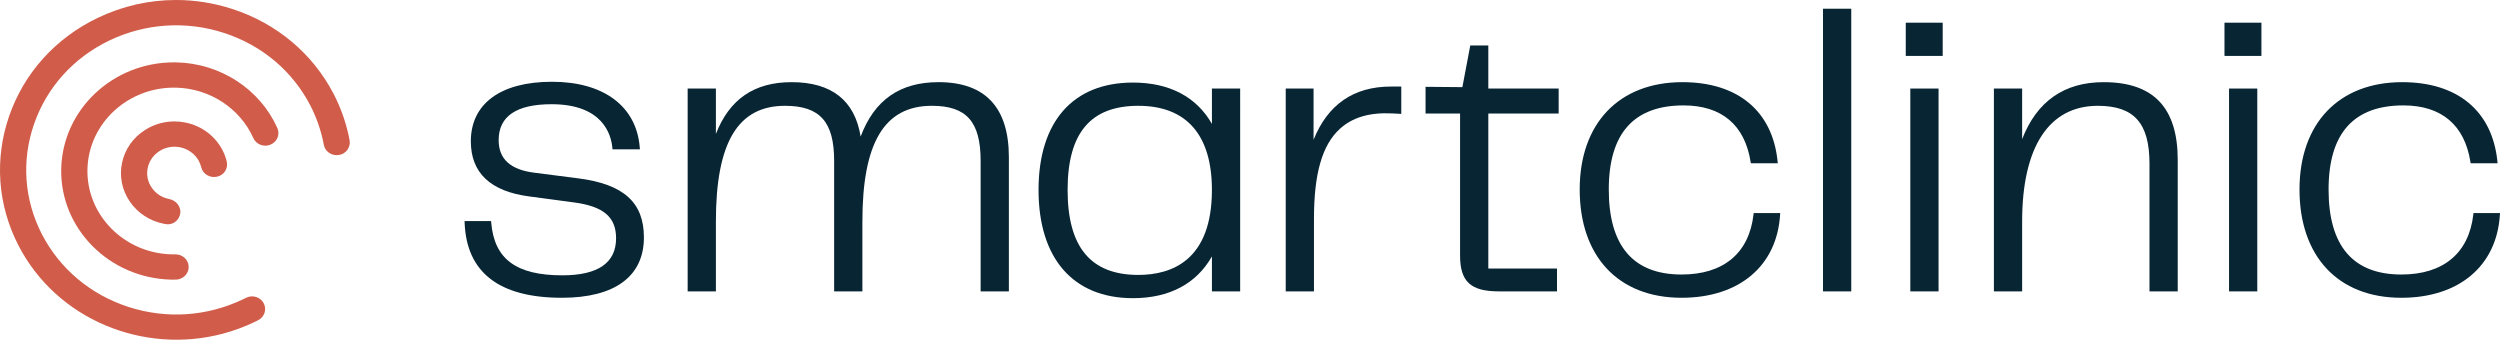
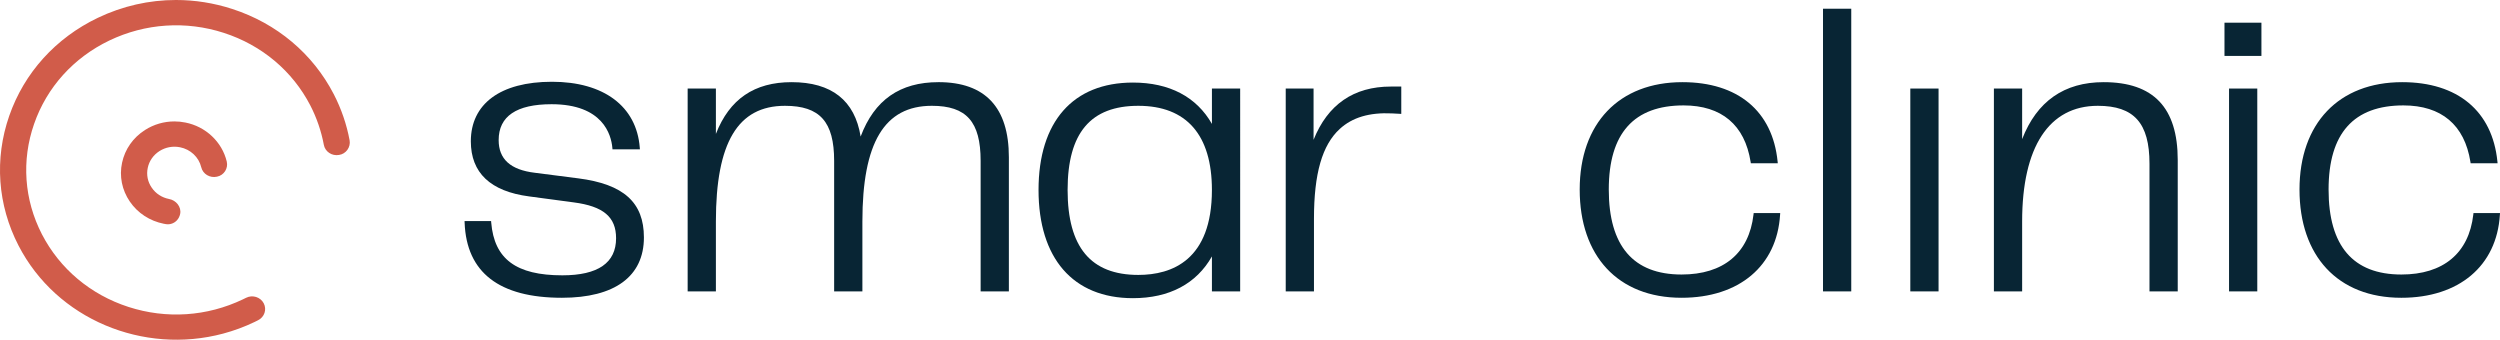
<svg xmlns="http://www.w3.org/2000/svg" id="Capa_2" data-name="Capa 2" viewBox="0 0 3917.68 532.36">
  <defs>
    <style>      .cls-1 {        fill: #082534;      }      .cls-2 {        fill: #d15c4a;      }    </style>
  </defs>
  <g id="Capa_1-2" data-name="Capa 1">
    <path class="cls-2" d="M349.8,522.75c16.67-4.47,33.2-10.52,49.23-18.23l5.35-2.67c10.09-4.97,14.02-16.91,8.86-26.66-5.19-9.73-17.58-13.62-27.69-8.49l-4.89,2.4c-56.24,26.9-119.85,31.14-179.37,11.88-59.46-19.27-107.57-59.72-135.59-113.84-27.9-54.2-32.26-115.62-12.25-172.98,19.88-57.36,61.9-103.81,117.99-130.73,56.26-26.91,119.92-31.16,179.37-11.91,59.45,19.25,107.59,59.73,135.59,113.9,9.98,19.45,17.06,40.11,21.04,61.39,1.93,10.8,12.6,17.98,23.79,16.01,10.96-1.52,18.6-12.19,16.63-22.96-4.63-24.95-12.97-49.25-24.73-72.09-32.84-63.62-89.36-111.15-159.26-133.76-28.87-9.38-58.57-14.02-88.12-14.02-41.98,0-83.8,9.41-122.54,27.98C87.21,59.59,37.94,114.13,14.48,181.53c-23.44,67.41-18.31,139.58,14.51,203.21,59.78,115.93,195.93,171.42,320.81,138.01" />
-     <path class="cls-2" d="M268.69,438.23c2.34.02,4.63.05,6.96-.05,1.71,0,3.41-.26,4.96-.71,8.9-2.37,15.22-10.3,15.04-19.58-.28-10.91-9.68-19.55-21.03-19.28-1.82.05-3.48.06-5.09,0-74.73-1.57-134.16-61.48-132.49-133.49,1.71-72.07,63.88-129.29,138.54-127.76,52.79,1.1,100.41,32.1,121.41,78.97,4.44,10.03,16.53,14.71,26.93,10.32,10.43-4.28,15.23-15.98,10.72-25.99-27.27-61.05-89.41-101.44-158.19-102.91-1.3-.03-2.63-.03-4.01-.03-95.54,0-174.26,73.91-176.49,166.52-2.16,93.85,75.3,171.88,172.74,173.99" />
    <path class="cls-2" d="M256.64,350.63l2.81.51c3.03.54,5.97.4,8.65-.34,7.24-1.92,12.72-7.93,14.27-15.75,2.06-10.75-6.33-21.26-17.45-23.22-11.3-2.23-20.94-8.52-27.19-17.8-6.36-9.21-8.51-20.26-6.17-31.07,2.27-10.81,8.84-20.14,18.36-26.22,9.6-6.08,21.05-8.2,32.24-5.96,16.36,3.22,29.43,15.49,33.21,31.28,2.49,10.65,13.57,17.29,24.63,14.82,11.11-2.16,17.92-13.11,15.34-23.78-7.42-30.74-32.86-54.8-64.91-61.1-5.71-1.15-11.42-1.72-17.1-1.72-16.28,0-32.13,4.56-45.99,13.39-18.78,11.91-31.54,30.15-36.05,51.33-4.56,21.15-.17,42.78,12.15,60.86,12.32,18.04,31.2,30.41,53.21,34.79" />
    <path class="cls-1" d="M906.22,279.49l-68.11-8.75c-38.13-4.6-56.67-21.35-56.67-51.22,0-37.3,27.9-56.21,82.92-56.21,80.45,0,93.41,47.77,95.25,68.31l.21,2.36h42.95l-.21-2.77c-4.99-64.54-56.41-103.08-137.55-103.08s-127.18,34.86-127.18,93.27c0,49.35,30.67,78.4,91.14,86.36l70.05,9.38c46.55,6.07,66.42,22.88,66.42,56.23,0,38.53-28.33,58.08-84.22,58.08-72.35,0-106.72-25.5-111.45-82.68l-.2-2.38h-41.57l.1,2.68c2.94,78.01,54.25,117.56,152.47,117.56,82.86,0,128.49-33.57,128.49-94.52,0-54.91-31.72-83.47-102.84-92.62" />
    <path class="cls-1" d="M1470.66,128.75c-60.47,0-100.48,27.93-121.98,85.26-9.11-56.59-45.46-85.26-108.23-85.26-58.38,0-97.31,26.57-118.59,81.11v-71.1h-44.26v317.87h44.26v-109.53c0-123.68,34.39-181.29,108.21-181.29,54.75,0,77.09,24.98,77.09,86.22v204.59h44.27v-109.53c0-123.68,34.59-181.29,108.85-181.29,54.29,0,76.44,24.98,76.44,86.22v204.59h44.26v-210.22c0-78.08-37.12-117.66-110.32-117.66" />
    <path class="cls-1" d="M1783.82,165.81c75.46,0,115.34,45.6,115.34,131.88,0,110.04-62.72,133.13-115.34,133.13-74.56,0-110.8-43.54-110.8-133.13s36.24-131.88,110.8-131.88M1899.17,194.18c-24.15-42.45-66.69-64.8-123.77-64.8-94.02,0-147.94,61.34-147.94,168.31s53.92,169.57,147.94,169.57c56.92,0,99.47-22.56,123.77-65.42v54.78h44.26V138.75h-44.26v55.43Z" />
    <path class="cls-1" d="M2058.45,219.11v-80.35h-43.62v317.87h44.26v-113.9c0-70.66,12.83-115.34,40.36-140.63,19.71-18.1,46.46-26.09,81.97-24.39l14.49.77v-42.84h-16.29c-58.28,0-98.98,28.07-121.18,83.48" />
-     <path class="cls-1" d="M2332.29,71.21h-28.26l-12.38,65.35-57.7-.5v41.83h54.08v222.36c0,41.1,16.54,56.37,61.03,56.37h90.87v-35.81h-107.64v-242.92h110.24v-39.14h-110.24v-67.54Z" />
    <path class="cls-1" d="M2747.88,336.18c-6.99,60.63-47.04,94.01-112.76,94.01-75.68,0-114.05-44.79-114.05-133.13s39.46-131.88,117.29-131.88c59.5,0,95.81,30.6,104.99,88.49l.35,2.19h42.22l-.28-2.83c-7.9-78.99-62.3-124.29-149.22-124.29-99.24,0-160.91,64.5-160.91,168.31s59.66,169.57,159.61,169.57c90.27,0,149.44-49.82,154.41-130.01l.18-2.74h-41.56l-.27,2.3Z" />
    <rect class="cls-1" x="2856.78" y="13.67" width="44.27" height="442.96" />
-     <rect class="cls-1" x="2986.46" y="35.56" width="57.89" height="52.07" />
    <rect class="cls-1" x="2993.6" y="138.76" width="44.26" height="317.87" />
    <path class="cls-1" d="M3296.51,128.75c-61.78,0-104.66,30.02-127.67,89.28v-79.27h-44.26v317.87h44.26v-109.53c0-116.91,42.12-181.29,118.58-181.29,56.77,0,80.98,27.1,80.98,90.61v200.21h44.27v-205.84c0-82.12-38-122.04-116.16-122.04" />
    <rect class="cls-1" x="3485.93" y="35.56" width="57.89" height="52.07" />
    <rect class="cls-1" x="3493.07" y="138.76" width="44.26" height="317.87" />
    <path class="cls-1" d="M3876.12,333.88l-.26,2.3c-6.99,60.63-47.04,94.01-112.77,94.01-75.68,0-114.05-44.79-114.05-133.13s39.47-131.88,117.3-131.88c59.5,0,95.81,30.6,104.99,88.49l.34,2.19h42.22l-.28-2.83c-7.9-78.99-62.29-124.29-149.22-124.29-99.24,0-160.91,64.5-160.91,168.32s59.67,169.57,159.61,169.57c90.27,0,149.44-49.82,154.41-130.01l.18-2.74h-41.56Z" />
  </g>
</svg>